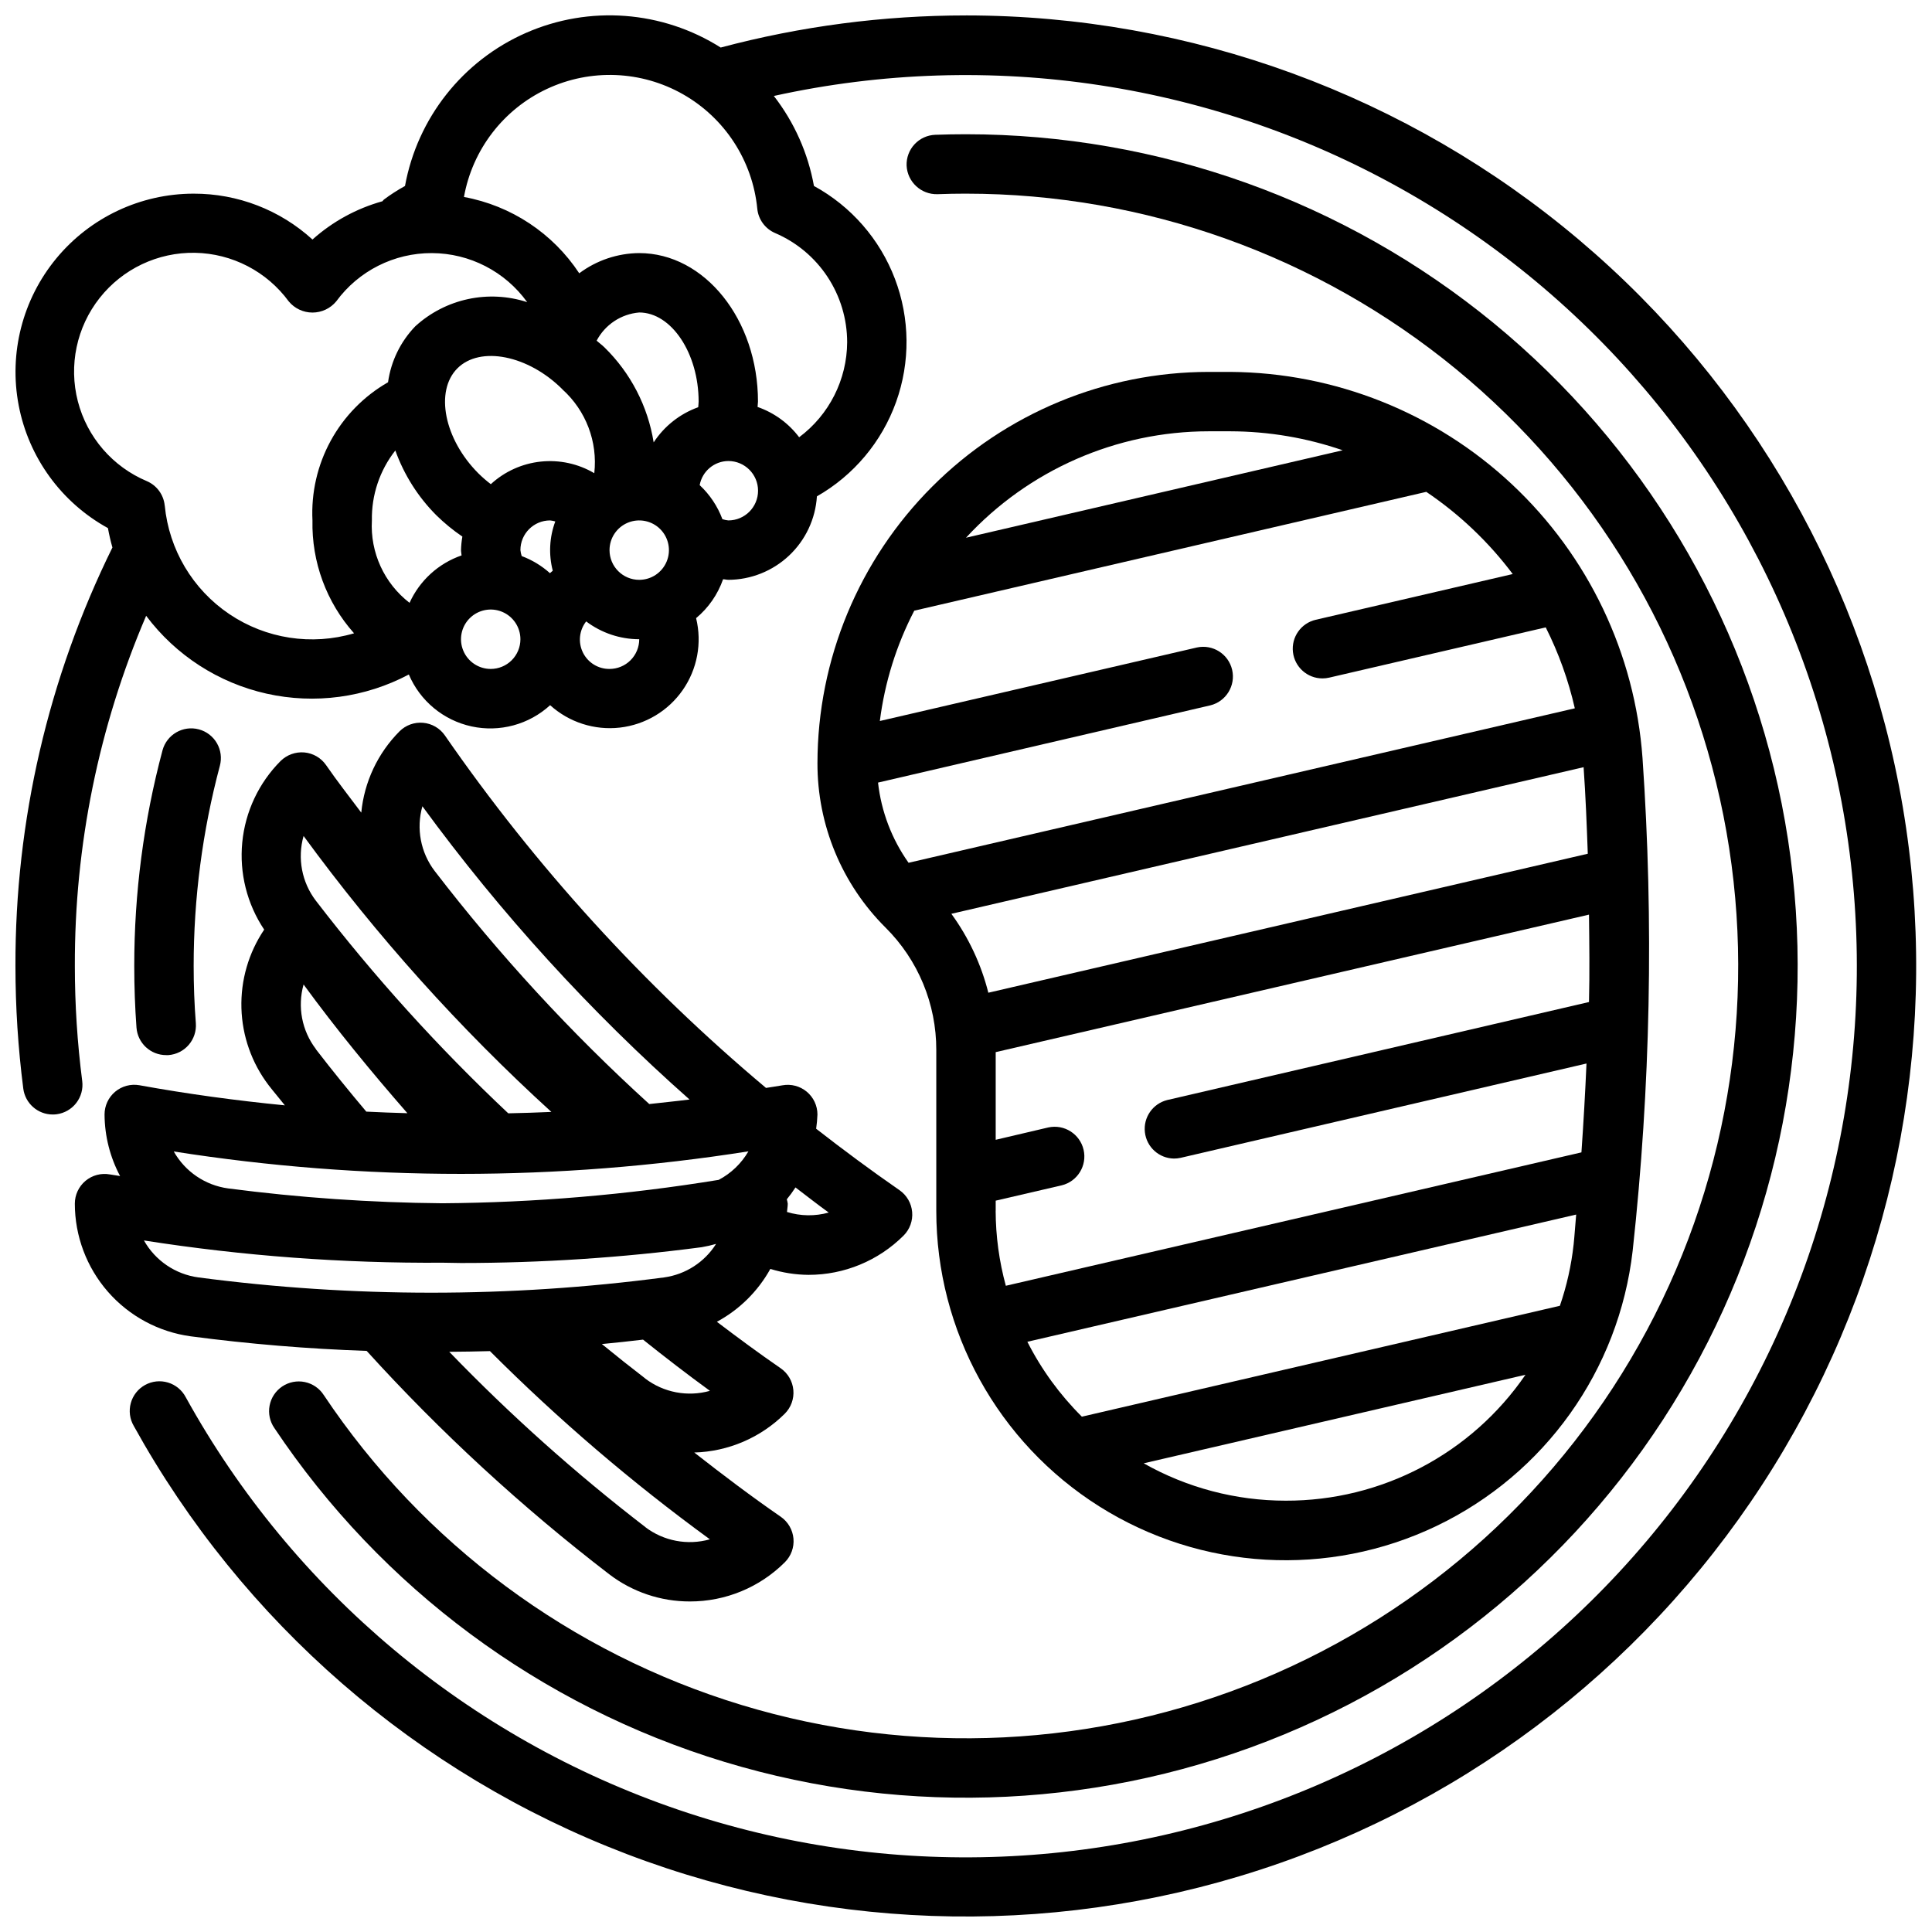
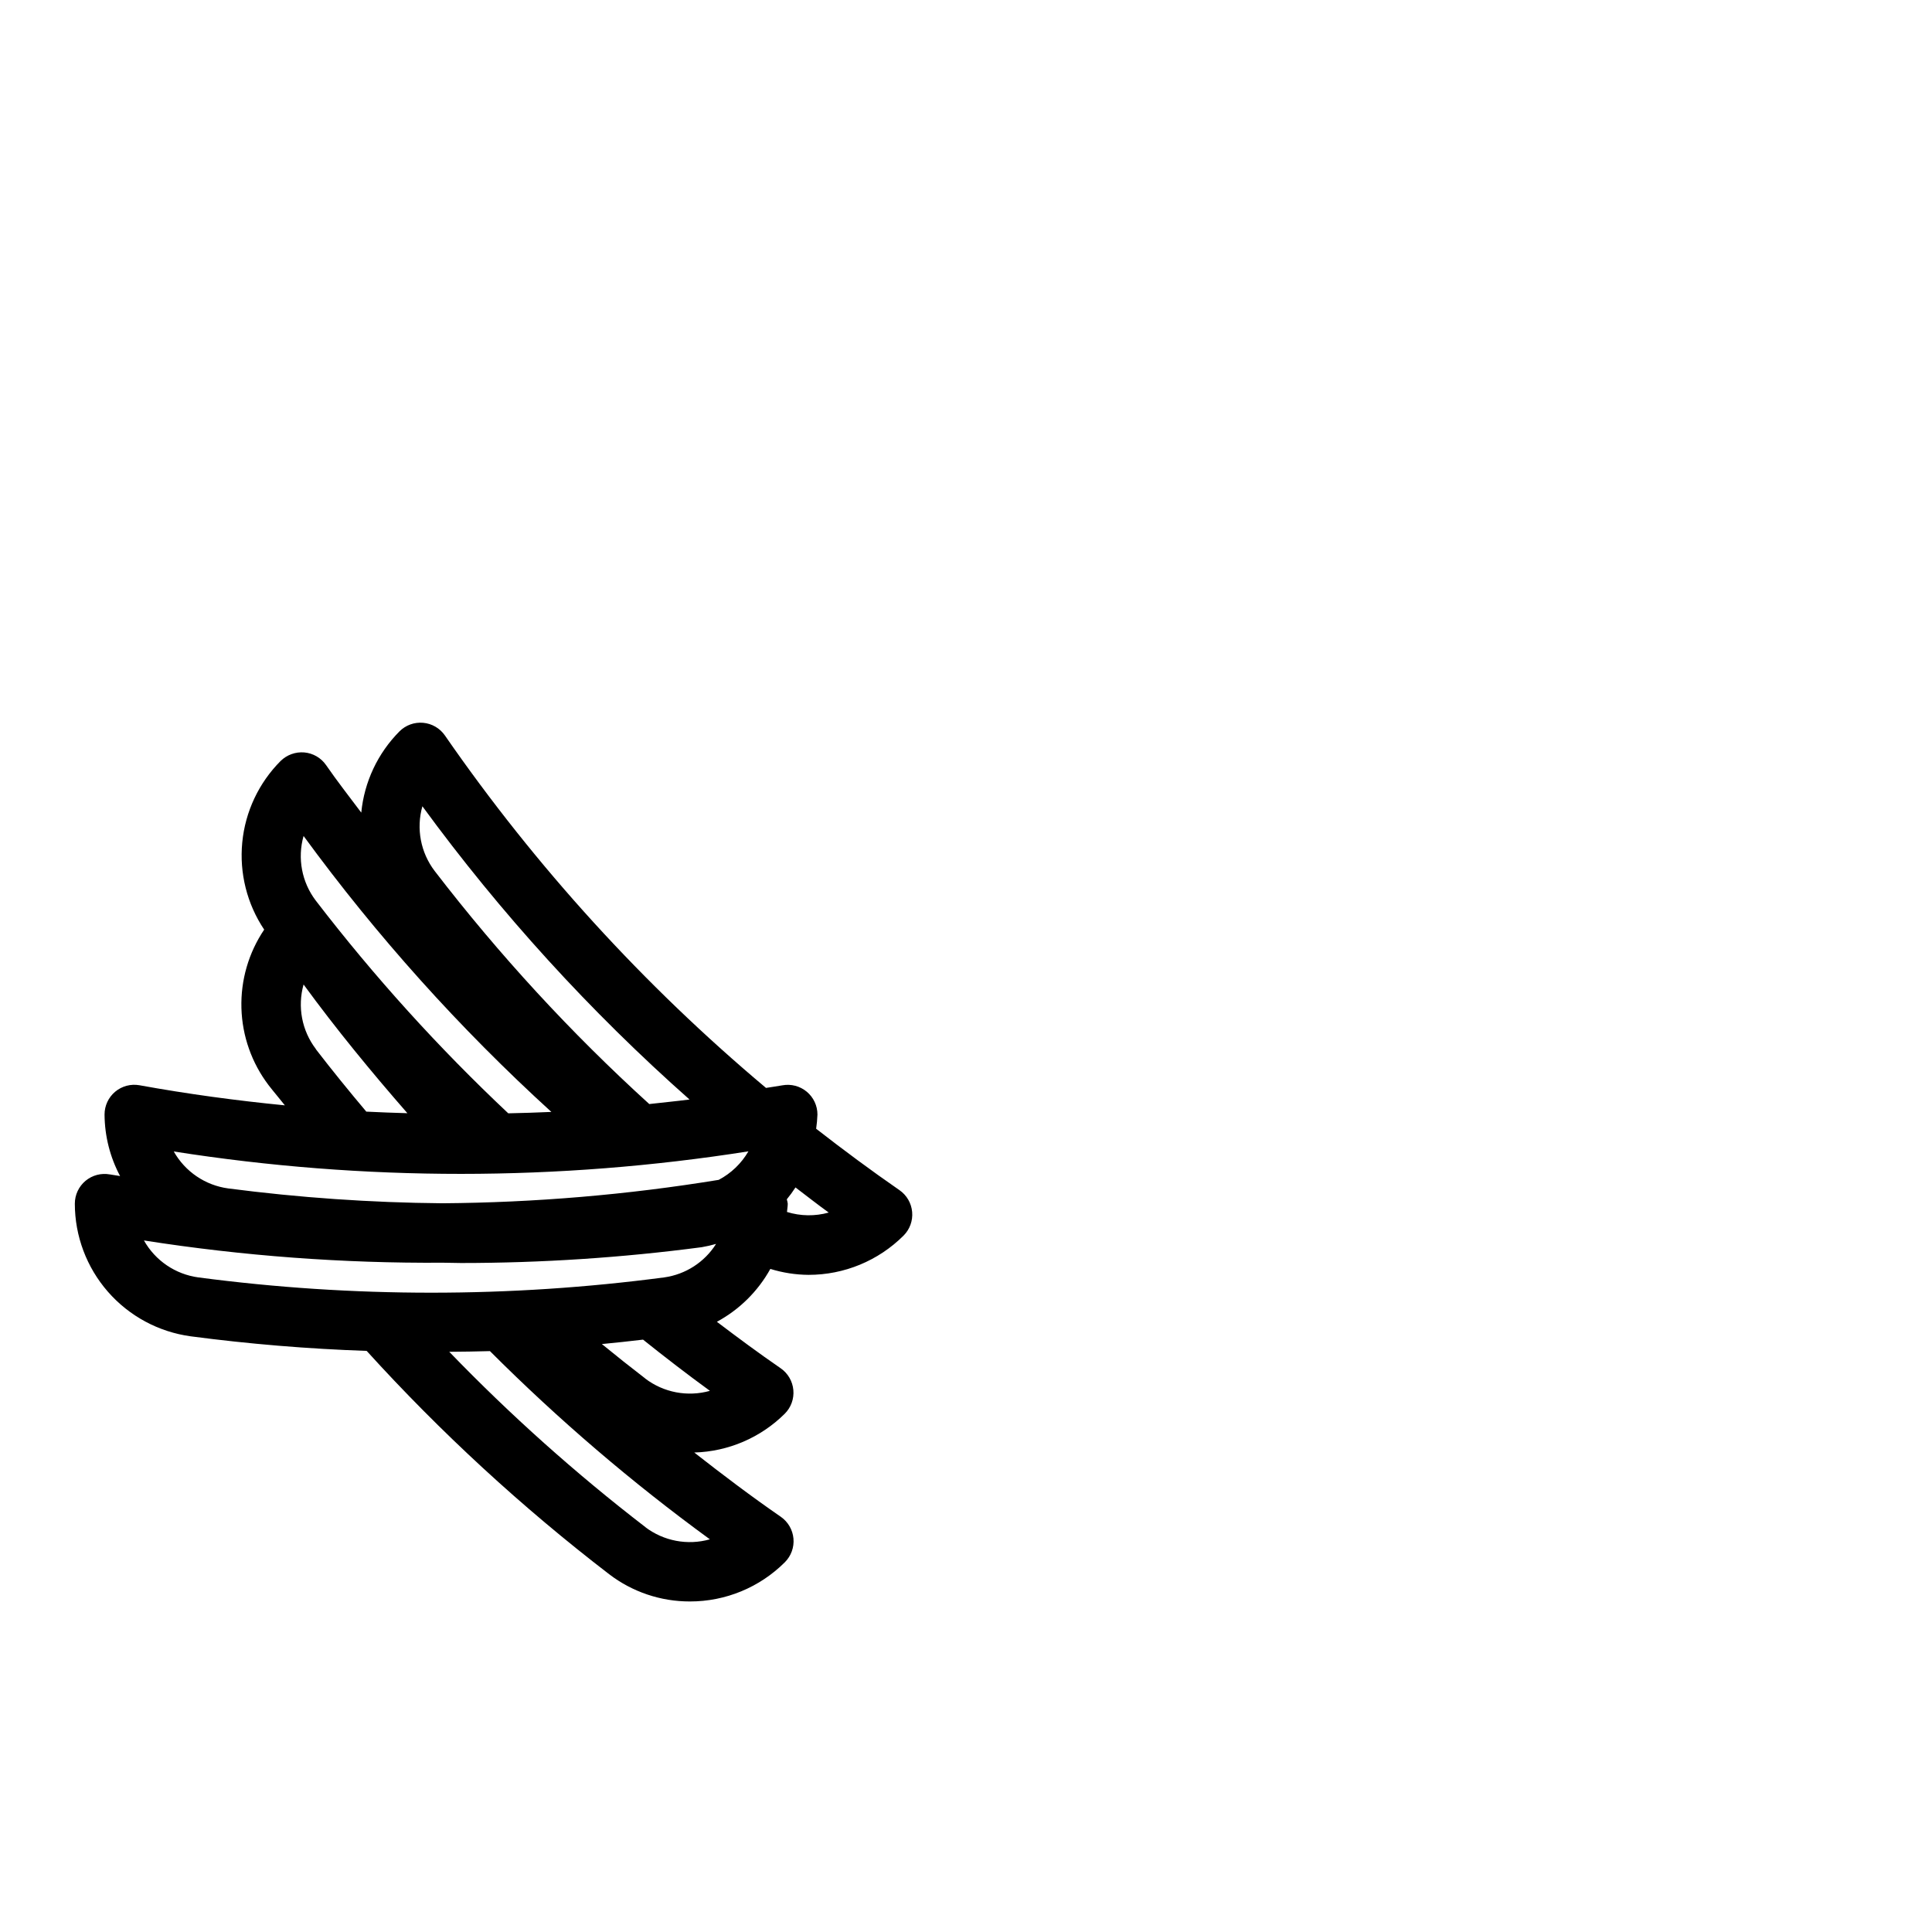
<svg xmlns="http://www.w3.org/2000/svg" width="800px" height="800px" version="1.1" viewBox="144 144 512 512">
  <defs>
    <clipPath id="a">
      <path d="m148.09 148.09h503.81v503.81h-503.81z" />
    </clipPath>
  </defs>
  <g clip-path="url(#a)">
-     <path d="m400 148.09c-21.949 0-43.801 2.863-65.008 8.508-15.48-9.789-34.812-11.246-51.586-3.891-16.773 7.356-28.793 22.566-32.078 40.582-1.949 1.066-3.816 2.269-5.59 3.598-0.164 0.125-0.242 0.316-0.395 0.449-6.871 1.914-13.215 5.383-18.531 10.141-8.605-7.848-19.84-12.184-31.488-12.156-14.074 0.008-27.414 6.293-36.383 17.141-8.969 10.852-12.633 25.137-9.988 38.961 2.644 13.828 11.316 25.754 23.652 32.531 0.316 1.746 0.715 3.457 1.188 5.133h0.004c-17.004 34.492-25.801 72.453-25.703 110.91 0 10.863 0.695 21.719 2.078 32.496 0.508 3.918 3.84 6.856 7.793 6.863 0.344 0 0.684-0.02 1.023-0.062 2.07-0.27 3.953-1.348 5.227-3 1.277-1.652 1.844-3.746 1.574-5.816-1.301-10.109-1.953-20.289-1.953-30.48-0.098-31.902 6.332-63.484 18.895-92.805 7.844 10.465 19.168 17.781 31.934 20.637 12.762 2.852 26.125 1.051 37.68-5.082 2.977 7.012 9.176 12.141 16.617 13.758 7.445 1.617 15.211-0.48 20.828-5.625 5.019 4.539 11.746 6.703 18.469 5.941 6.723-0.766 12.793-4.387 16.66-9.938 3.871-5.551 5.164-12.496 3.555-19.07 3.273-2.723 5.742-6.285 7.148-10.305 0.473 0 0.922 0.148 1.402 0.148v0.004c5.984-0.027 11.738-2.328 16.094-6.434 4.359-4.106 6.992-9.715 7.371-15.688 9.754-5.57 17.195-14.438 20.984-25.008 3.793-10.574 3.68-22.148-0.312-32.645-3.992-10.496-11.602-19.223-21.457-24.605-1.566-8.691-5.211-16.875-10.629-23.852 57.34-12.641 117.34-3.465 168.28 25.734 50.941 29.195 89.18 76.324 107.26 132.19 18.074 55.867 14.688 116.46-9.496 169.97-24.184 53.508-67.434 96.082-121.31 119.43-53.879 23.344-114.52 25.777-170.09 6.832-55.578-18.949-102.1-57.922-130.5-109.32-0.984-1.875-2.684-3.277-4.711-3.883-2.031-0.609-4.219-0.371-6.074 0.656-1.852 1.023-3.215 2.754-3.773 4.797-0.562 2.043-0.277 4.227 0.793 6.059 28.785 52.055 75.062 92.242 130.64 113.45 55.574 21.207 116.86 22.062 173.01 2.418 56.145-19.648 103.53-58.527 133.75-109.76 30.23-51.234 41.352-111.51 31.402-170.15-9.949-58.648-40.336-111.88-85.77-150.27-45.434-38.395-102.99-59.469-162.47-59.496zm-212.35 129.89c-0.277-2.856-2.09-5.336-4.727-6.469-9.066-3.809-15.832-11.637-18.293-21.16-2.457-9.523-0.324-19.652 5.769-27.371 6.09-7.723 15.441-12.156 25.273-11.984 9.836 0.176 19.023 4.934 24.84 12.867 1.551 1.879 3.859 2.969 6.297 2.969s4.75-1.09 6.301-2.969c5.914-8.078 15.34-12.832 25.352-12.789 10.012 0.039 19.398 4.875 25.25 13-5.066-1.652-10.48-1.93-15.688-0.809-5.207 1.125-10.027 3.609-13.961 7.199-3.918 4.059-6.449 9.254-7.227 14.84-6.391 3.66-11.645 9.02-15.18 15.48-3.535 6.461-5.211 13.777-4.848 21.133-0.238 11.008 3.699 21.695 11.023 29.914-11.23 3.324-23.359 1.453-33.066-5.098-9.707-6.547-15.98-17.094-17.102-28.754zm64.898 25.781h-0.004c-6.731-5.184-10.469-13.359-9.988-21.844-0.125-6.707 2.066-13.254 6.211-18.531 2.316 6.457 6.031 12.324 10.879 17.176 2.121 2.082 4.426 3.969 6.887 5.637-0.211 1.188-0.332 2.387-0.359 3.59 0 0.48 0.117 0.93 0.148 1.402-6.117 2.117-11.098 6.652-13.777 12.547zm40.5-56.57v0.004c6.231 5.606 9.379 13.875 8.445 22.207-4.277-2.523-9.254-3.598-14.191-3.074s-9.574 2.621-13.227 5.984c-1.156-0.883-2.254-1.836-3.289-2.856-9.055-9.055-11.602-21.797-5.574-27.836 6.027-6.039 18.781-3.496 27.836 5.551zm-10.793 44.172c-0.168-0.512-0.281-1.039-0.34-1.574 0-4.348 3.523-7.871 7.871-7.871 0.465 0.051 0.922 0.141 1.371 0.27-1.559 4.18-1.793 8.738-0.668 13.059-0.262 0.211-0.504 0.426-0.746 0.645h-0.004c-2.191-1.961-4.731-3.5-7.484-4.527zm23.277-1.574c0-3.184 1.918-6.055 4.859-7.273 2.941-1.215 6.328-0.543 8.578 1.707 2.25 2.254 2.926 5.637 1.707 8.578-1.219 2.945-4.09 4.863-7.273 4.863-4.348 0-7.871-3.527-7.871-7.875zm23.508-37.871h-0.004c-4.848 1.738-8.992 5.008-11.809 9.32-1.535-9.578-6.109-18.41-13.051-25.191-0.652-0.652-1.387-1.148-2.062-1.762 2.242-4.254 6.496-7.074 11.289-7.473 8.535 0 15.742 10.816 15.742 23.617 0 0.512-0.086 0.984-0.109 1.488zm-54.996 69.359c-3.184 0-6.055-1.918-7.273-4.859-1.219-2.941-0.547-6.328 1.707-8.578 2.25-2.25 5.637-2.926 8.578-1.707s4.859 4.09 4.859 7.273c0 2.086-0.828 4.09-2.305 5.566-1.477 1.477-3.481 2.305-5.566 2.305zm31.488 0c-2.992 0.027-5.734-1.664-7.055-4.352-1.32-2.688-0.98-5.891 0.867-8.242 4.047 3.059 8.984 4.715 14.059 4.723 0 2.086-0.828 4.09-2.305 5.566-1.477 1.477-3.481 2.305-5.566 2.305zm31.488-39.359c-0.535-0.055-1.062-0.164-1.574-0.332-1.281-3.434-3.344-6.519-6.023-9.02 0.668-3.68 3.856-6.363 7.598-6.391 4.348 0 7.871 3.523 7.871 7.871s-3.523 7.871-7.871 7.871zm31.488-47.23c-0.055 9.926-4.766 19.254-12.723 25.188-2.797-3.707-6.633-6.5-11.02-8.027 0-0.473 0.109-0.938 0.109-1.418 0-21.703-14.121-39.359-31.488-39.359-5.727 0.047-11.289 1.922-15.879 5.352-7.004-10.617-18.039-17.922-30.551-20.223 2.25-12.551 10.449-23.227 21.996-28.637 11.543-5.406 24.996-4.871 36.078 1.434 11.078 6.309 18.41 17.602 19.656 30.289 0.273 2.856 2.086 5.336 4.723 6.473 5.664 2.422 10.492 6.457 13.887 11.598 3.394 5.144 5.207 11.168 5.211 17.332z" />
-   </g>
-   <path d="m400 195.32c47.348 0.008 93.234 16.43 129.83 46.473 36.602 30.047 61.652 71.848 70.883 118.29 9.234 46.441 2.078 94.648-20.246 136.41-22.324 41.758-58.438 74.484-102.18 92.602-43.746 18.117-92.426 20.504-137.73 6.758-45.312-13.75-84.457-42.781-110.76-82.152-1.145-1.777-2.953-3.016-5.019-3.445-2.066-0.43-4.219-0.008-5.977 1.164-1.754 1.176-2.965 3.004-3.356 5.078-0.395 2.074 0.062 4.223 1.27 5.957 28.328 42.398 70.484 73.664 119.28 88.465 48.797 14.805 101.22 12.23 148.33-7.281 47.109-19.512 86-54.758 110.04-99.73 24.043-44.969 31.746-96.883 21.801-146.9-9.945-50.016-36.922-95.031-76.34-127.39-39.414-32.352-88.828-50.039-139.82-50.043-2.731 0-5.449 0.047-8.164 0.148-2.086 0.078-4.059 0.98-5.481 2.508-1.422 1.531-2.176 3.562-2.102 5.648 0.203 4.328 3.832 7.695 8.164 7.582 2.512-0.094 5.039-0.145 7.582-0.145z" />
-   <path d="m196.7 337.29c-4.195-1.121-8.508 1.371-9.637 5.566-4.977 18.641-7.496 37.852-7.484 57.145 0 5.449 0.195 10.941 0.59 16.32v-0.004c0.301 4.121 3.738 7.309 7.871 7.297h0.582c2.086-0.152 4.019-1.125 5.387-2.707 1.363-1.582 2.043-3.641 1.891-5.723-0.395-5.016-0.578-10.117-0.578-15.184-0.008-17.918 2.328-35.758 6.945-53.066 0.539-2.016 0.258-4.168-0.785-5.977-1.043-1.809-2.766-3.125-4.781-3.668z" />
-   <path d="m378.68 389.82c8.637 8.582 13.477 20.266 13.445 32.441v42.602c-0.012 31.82 16.316 61.418 43.238 78.375 26.926 16.961 60.672 18.902 89.363 5.144 28.691-13.758 48.309-41.289 51.945-72.898 4.738-43.367 5.613-87.07 2.613-130.59-1.996-27.668-14.348-53.57-34.594-72.539-20.242-18.965-46.891-29.605-74.633-29.797h-5.731c-27.488 0.027-53.848 10.957-73.285 30.398-19.441 19.438-30.375 45.793-30.406 73.285-0.043 16.352 6.453 32.043 18.043 43.578zm184.99-42.508c0.535 7.574 0.836 15.25 1.109 22.938l-158.86 36.832c-1.898-7.535-5.227-14.633-9.801-20.914zm-155.8 117.55v-2.676l17.523-4.07c4.172-1.039 6.738-5.231 5.769-9.418-0.973-4.188-5.125-6.82-9.328-5.918l-13.965 3.277v-23.23l157.23-36.441c0.086 7.691 0.188 15.383 0 23.16l-111.78 25.977c-3.832 0.961-6.363 4.609-5.91 8.535 0.449 3.926 3.738 6.91 7.688 6.973 0.602 0 1.203-0.062 1.789-0.195l107.55-24.992c-0.34 7.816-0.789 15.656-1.34 23.547l-152.54 35.352c-1.77-6.481-2.676-13.164-2.699-19.879zm8.383 34.723 145.45-33.715c-0.25 2.652-0.395 5.281-0.676 7.941l-0.004 0.004c-0.605 5.527-1.828 10.969-3.637 16.23l-126.68 29.387c-5.84-5.805-10.719-12.504-14.445-19.848zm68.441 42.109c-13.18 0-26.137-3.414-37.605-9.902l101.18-23.465v-0.004c-14.367 20.957-38.168 33.449-63.574 33.371zm60.199-245.57-52.207 12.121h-0.004c-3.894 0.906-6.492 4.59-6.039 8.562 0.457 3.973 3.82 6.977 7.816 6.977 0.602 0 1.203-0.066 1.789-0.203l57.387-13.32c3.426 6.812 6.016 14.016 7.707 21.449l-176.56 40.934v0.004c-4.457-6.285-7.242-13.598-8.094-21.254l88.07-20.469h0.004c4.172-1.039 6.738-5.231 5.769-9.418-0.973-4.188-5.125-6.824-9.328-5.918l-84.035 19.484c1.293-10.207 4.383-20.105 9.125-29.238l135.69-31.488c8.793 5.934 16.535 13.293 22.906 21.777zm-80.574-37.828h5.738c10.133 0.027 20.188 1.727 29.766 5.031l-99.824 23.176c16.566-17.961 39.883-28.188 64.32-28.207z" />
+     </g>
  <path d="m241.17 502c19.609 21.602 41.113 41.406 64.254 59.176 6.137 4.699 13.656 7.238 21.387 7.227 9.445 0.02 18.508-3.723 25.191-10.402 1.648-1.648 2.484-3.945 2.273-6.269-0.207-2.324-1.438-4.434-3.352-5.766-7.871-5.434-15.453-11.172-22.938-17.035h-0.004c9.016-0.25 17.598-3.93 23.996-10.289 1.648-1.648 2.481-3.945 2.269-6.269-0.207-2.324-1.438-4.438-3.356-5.766-5.723-3.938-11.352-8.109-16.91-12.32 5.965-3.223 10.883-8.082 14.168-14.012 3.277 1.016 6.688 1.547 10.117 1.574 9.445 0.012 18.508-3.734 25.191-10.406 1.648-1.648 2.484-3.945 2.273-6.269-0.207-2.324-1.438-4.438-3.352-5.766-7.512-5.195-14.902-10.684-22.09-16.281 0.184-1.246 0.297-2.504 0.344-3.762 0.004-2.336-1.035-4.551-2.828-6.047-1.789-1.496-4.156-2.117-6.453-1.699-1.449 0.27-2.898 0.441-4.352 0.691-32.402-27.203-61.023-58.617-85.098-93.41-1.328-1.918-3.441-3.144-5.766-3.352-2.324-0.211-4.621 0.625-6.269 2.273-5.758 5.793-9.336 13.402-10.125 21.531-3.148-4.195-6.344-8.273-9.328-12.594-1.328-1.918-3.438-3.144-5.762-3.356-2.332-0.199-4.633 0.633-6.297 2.273-5.773 5.801-9.363 13.422-10.152 21.566-0.793 8.145 1.258 16.312 5.809 23.117-4.133 6.133-6.242 13.406-6.031 20.801 0.207 7.394 2.727 14.535 7.203 20.426 1.395 1.812 2.898 3.543 4.312 5.344-12.871-1.266-25.727-3-38.535-5.328h0.004c-2.297-0.41-4.656 0.219-6.445 1.715-1.785 1.5-2.816 3.715-2.812 6.047 0.035 5.688 1.445 11.281 4.117 16.301-0.906-0.156-1.812-0.27-2.707-0.434l-0.004 0.004c-2.297-0.418-4.66 0.203-6.453 1.699-1.789 1.496-2.828 3.711-2.828 6.047 0.004 8.578 3.113 16.871 8.758 23.332 5.644 6.465 13.441 10.664 21.945 11.824 15.48 2.039 31.027 3.328 46.633 3.863zm73.84 46.68c-18.434-14.184-35.801-29.707-51.953-46.441 3.598-0.039 7.188-0.062 10.785-0.18l-0.004-0.004c18.102 18.117 37.59 34.793 58.285 49.879-5.906 1.672-12.258 0.465-17.145-3.254zm0-39.359c-3.871-2.977-7.711-6.019-11.508-9.133 3.644-0.34 7.281-0.746 10.91-1.172 5.777 4.621 11.684 9.172 17.719 13.57v0.004c-5.914 1.66-12.266 0.453-17.152-3.269zm48.609-43.98c-3.625 1.012-7.465 0.957-11.059-0.156 0.047-0.734 0.203-1.418 0.203-2.203-0.055-0.391-0.141-0.773-0.25-1.152 0.824-1.004 1.59-2.055 2.297-3.148 2.938 2.231 5.824 4.504 8.809 6.66zm-107.68-107.67c20.742 28.367 44.477 54.422 70.793 77.711-3.551 0.457-7.086 0.789-10.668 1.203-20.754-18.859-39.785-39.531-56.875-61.77-3.723-4.887-4.926-11.238-3.25-17.145zm-31.488 7.871c19.383 26.516 41.383 51.016 65.668 73.129-3.809 0.188-7.613 0.277-11.422 0.371-18.484-17.387-35.539-36.23-50.996-56.355-3.723-4.883-4.926-11.238-3.25-17.145zm3.266 56.473c-3.719-4.875-4.926-11.211-3.266-17.113 8.66 11.855 17.941 23.145 27.512 34.109-3.629-0.109-7.258-0.227-10.887-0.418-4.559-5.406-9.062-10.949-13.375-16.547zm114.62 27.102v0.004c-1.859 3.207-4.59 5.828-7.871 7.555-24.227 3.957-48.723 6.031-73.266 6.203-18.973-0.168-37.914-1.484-56.727-3.934-6.078-0.824-11.414-4.449-14.422-9.793 50.449 7.926 101.82 7.918 152.27-0.031zm-160.18 23.617c26.219 4.106 52.727 6.078 79.262 5.898 1.574 0 3.148 0.078 4.762 0.078h0.004c21.32-0.004 42.621-1.402 63.762-4.188 1.293-0.219 2.57-0.512 3.824-0.875-3.051 4.84-8.082 8.09-13.75 8.879-40.977 5.402-82.488 5.402-123.46 0-6.074-0.824-11.41-4.449-14.414-9.793z" />
</svg>